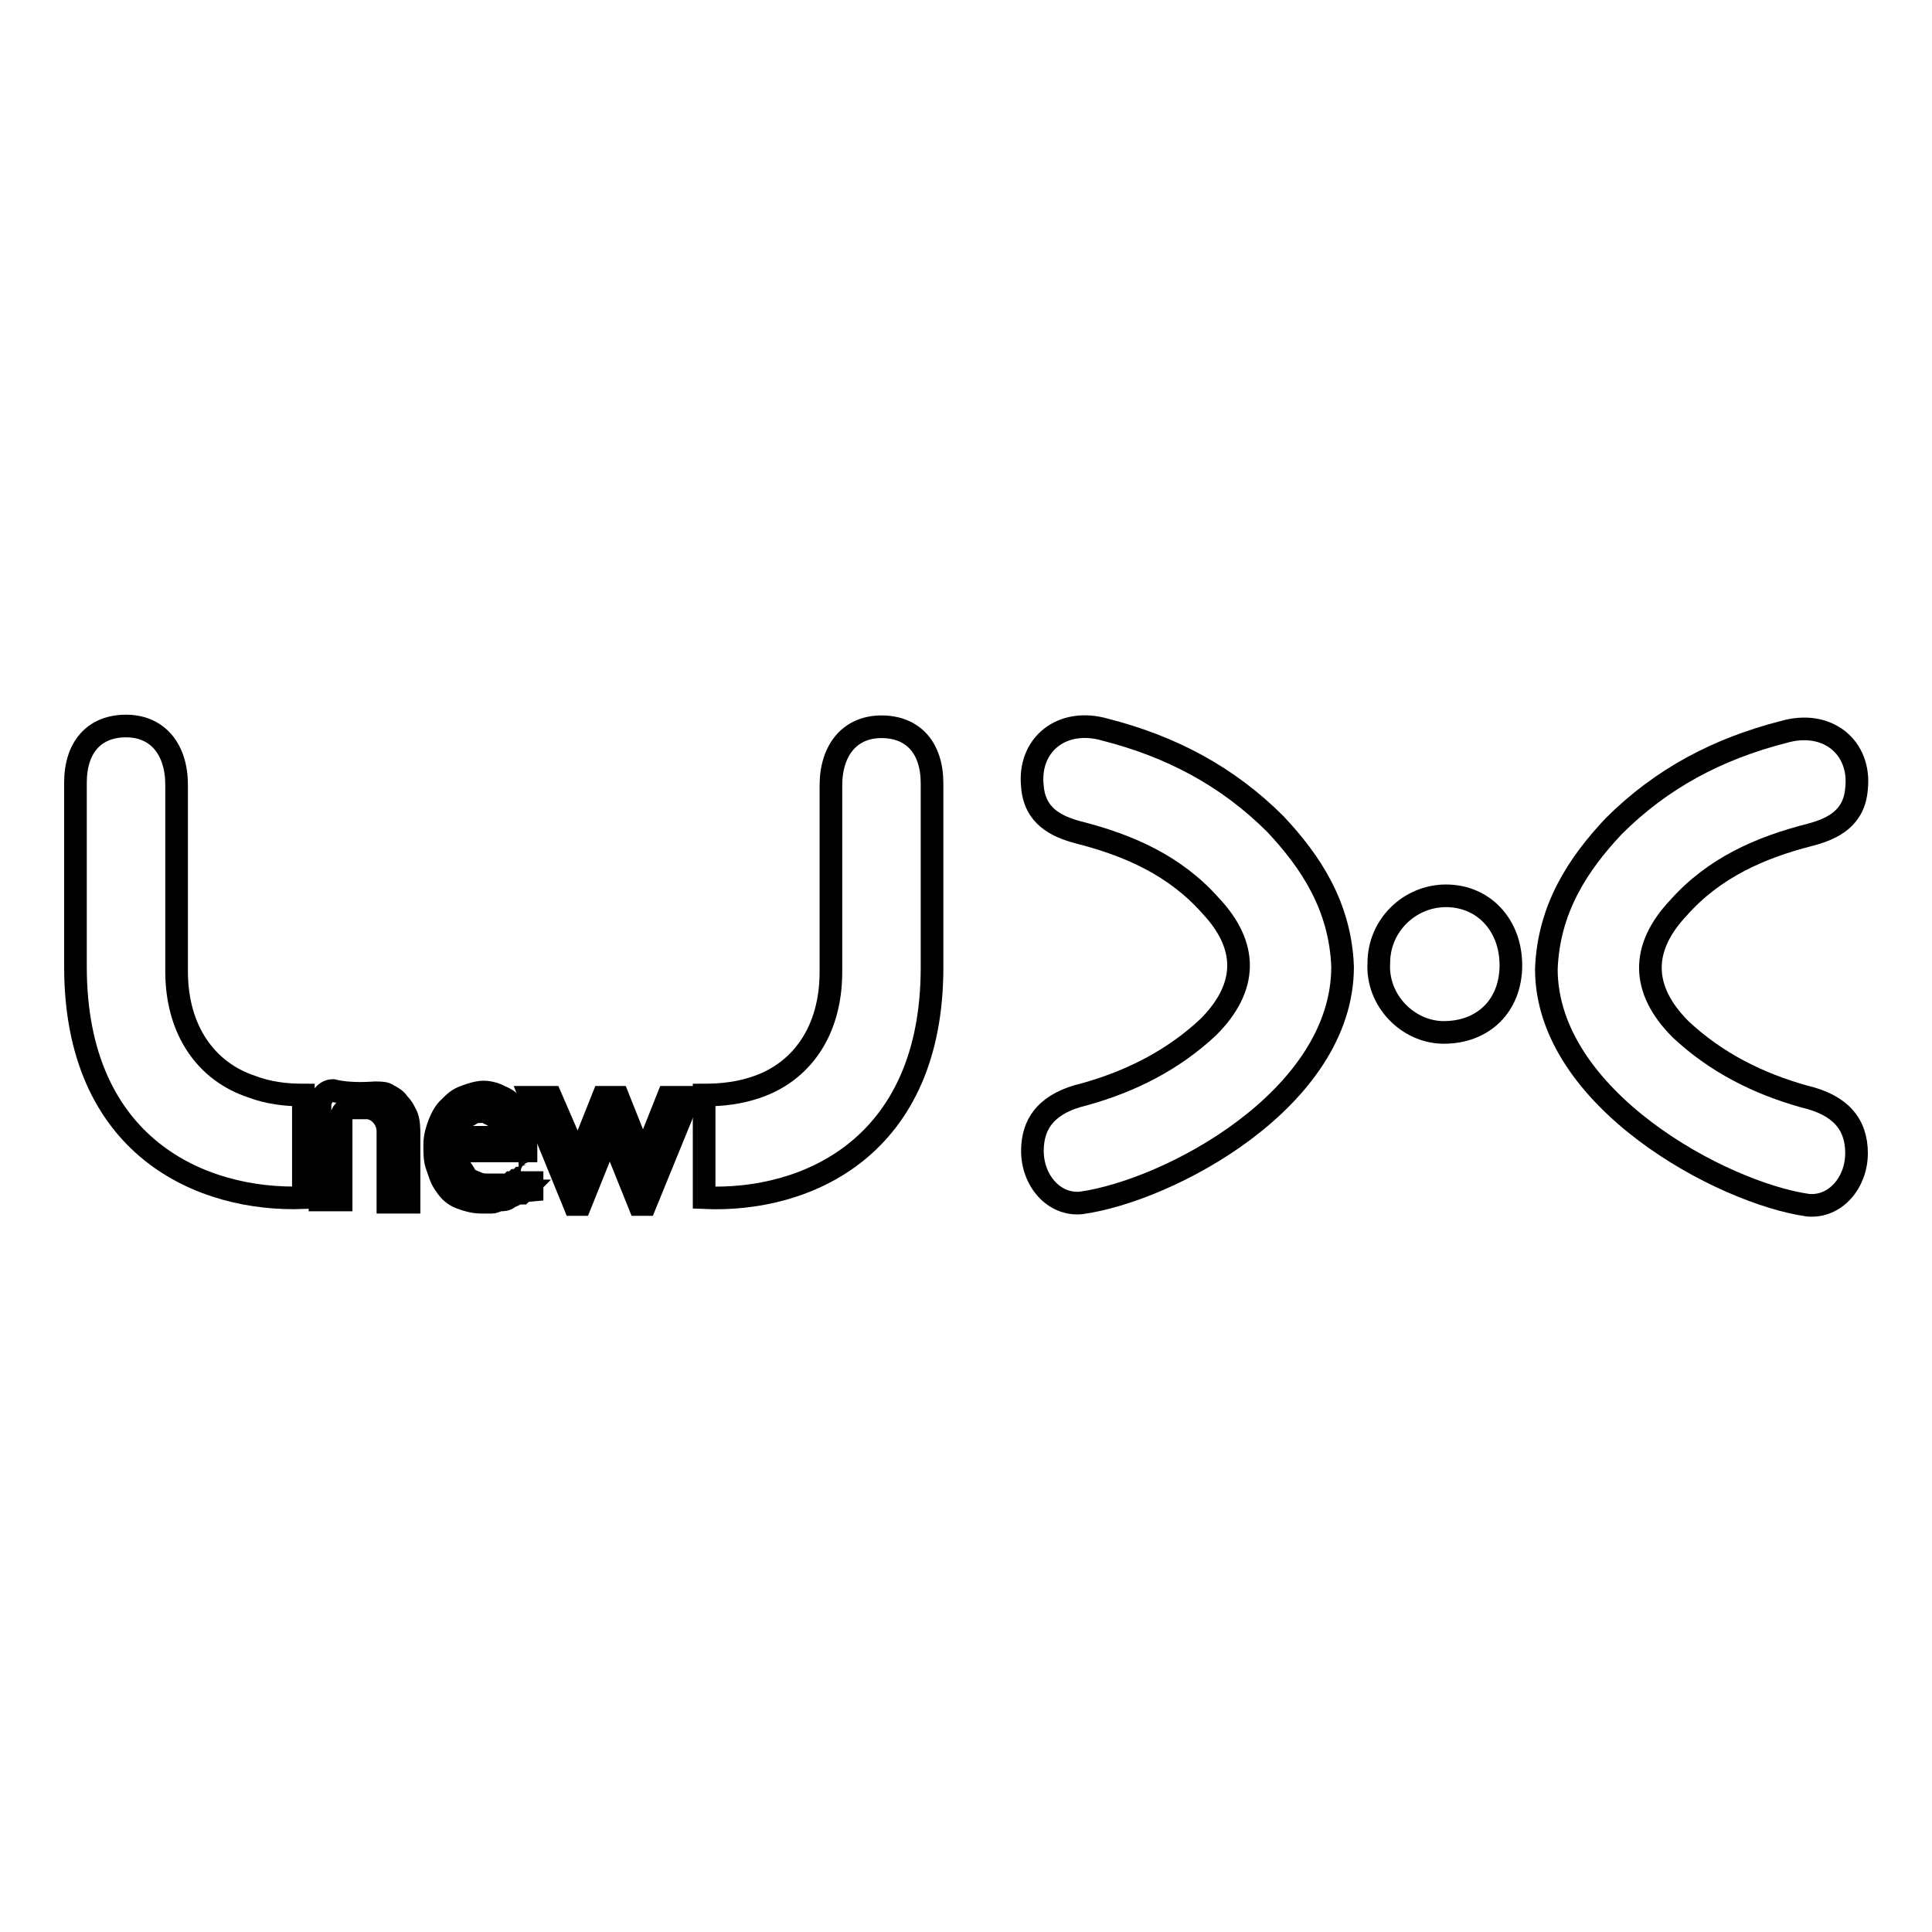
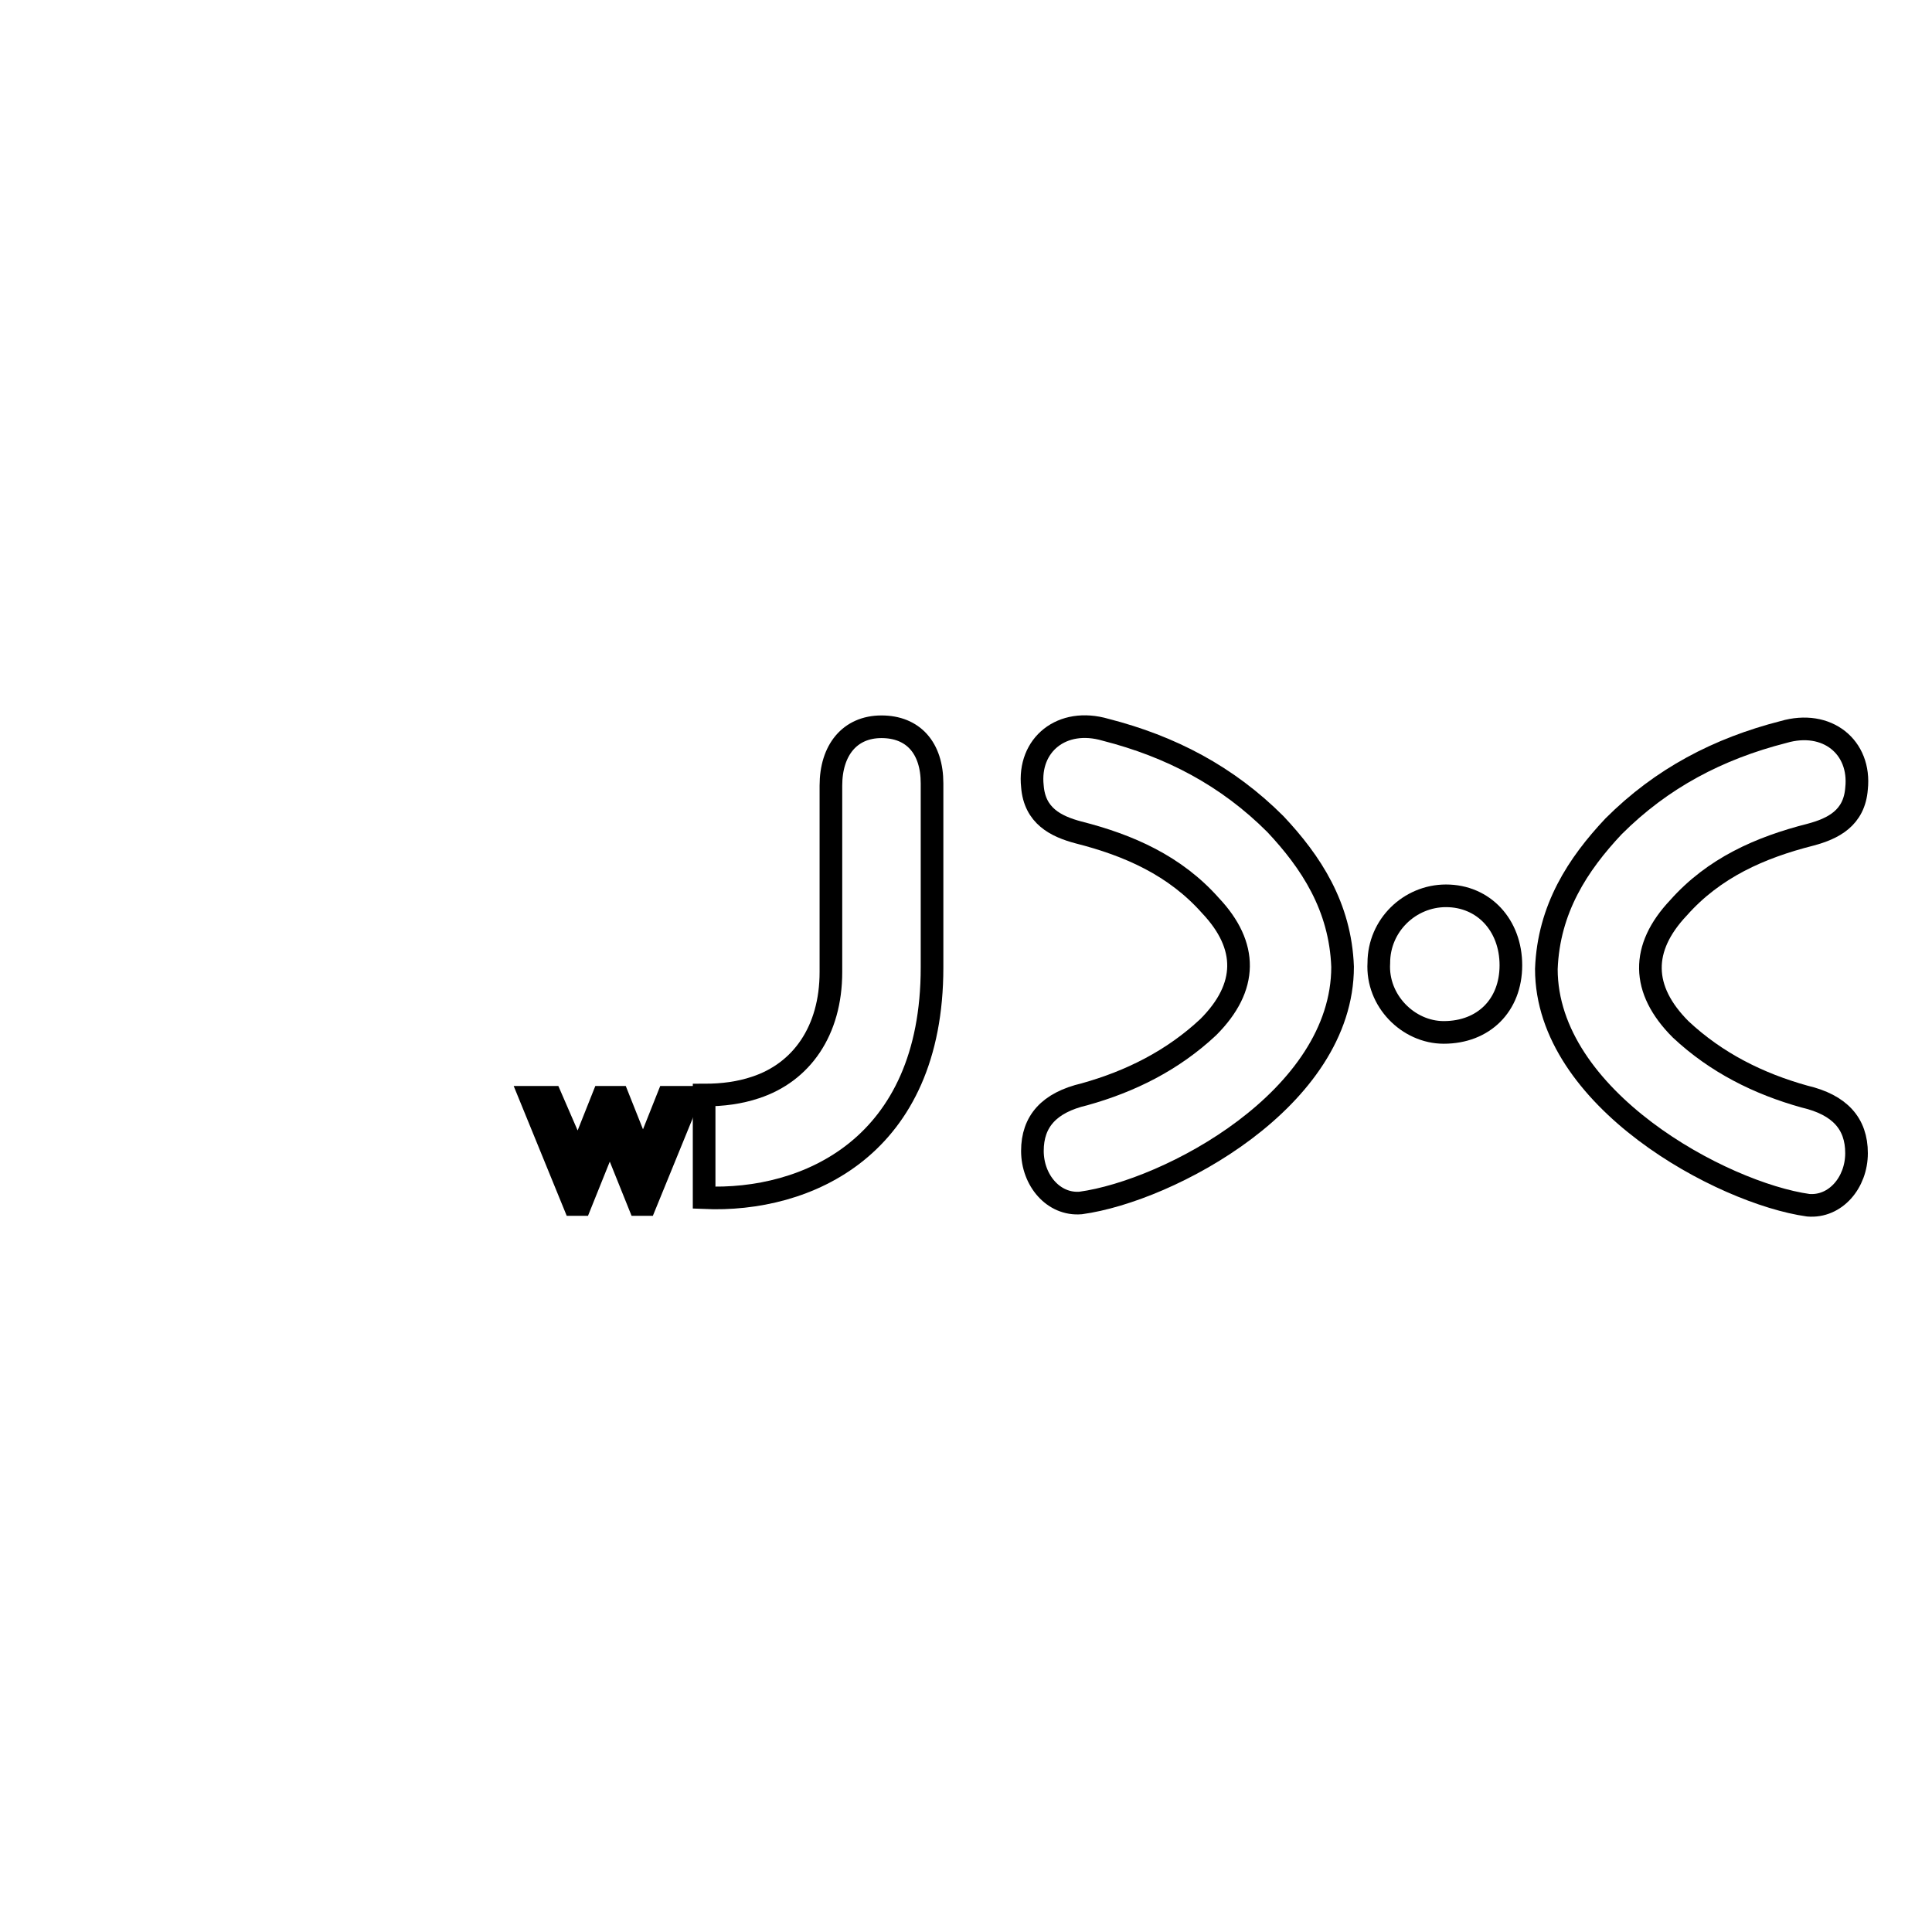
<svg xmlns="http://www.w3.org/2000/svg" version="1.1" x="0px" y="0px" viewBox="0 0 256 256" enable-background="new 0 0 256 256" xml:space="preserve">
  <g>
    <g>
-       <path stroke-width="3" fill-opacity="0" stroke="#000000" d="M49.7,144.8c0.6,0,1.4,0,1.7,0.3c0.6,0.3,1.1,0.6,1.4,1.1c0.6,0.6,0.8,1.1,1.1,1.7c0.3,0.8,0.3,1.7,0.3,2.5v8.9h-2.8v-9.4c0-1.7-1.4-3.1-2.8-3.1h-2c-0.8,0-1.4,0.6-1.4,1.4v10.8h-2.8v-12.5c0-1.1,0.8-2,1.7-2C46.6,145.1,49.4,144.8,49.7,144.8L49.7,144.8z" />
-       <path stroke-width="3" fill-opacity="0" stroke="#000000" d="M69.4,157.8L69.4,157.8C69.1,157.8,69.1,157.8,69.4,157.8c-0.3,0.3-0.3,0.3-0.3,0.3l0,0c0,0,0,0-0.3,0c0,0,0,0-0.3,0c-0.3,0.3-0.6,0.3-1.1,0.6c-0.3,0.3-0.8,0.3-1.1,0.3c-0.3,0-0.8,0.3-1.1,0.3c-0.3,0-0.8,0-1.4,0c-1.1,0-2-0.3-2.8-0.6c-0.8-0.3-1.4-0.8-2-1.7c-0.6-0.8-0.8-1.7-1.1-2.5c-0.3-0.8-0.3-1.7-0.3-2.8c0-1.1,0.3-2,0.6-2.8c0.3-0.8,0.8-1.7,1.4-2.2c0.6-0.6,1.1-1.1,2-1.4c0.8-0.3,1.7-0.6,2.5-0.6s1.7,0.3,2.2,0.6c0.8,0.3,1.4,0.8,2,1.4c0.6,0.6,0.8,1.4,1.1,2.5c0.3,0.8,0.3,2.2,0.3,3.3h-9.4c0,0.8,0.3,1.4,0.6,2c0.3,0.6,0.6,0.8,0.8,1.4c0.3,0.3,0.8,0.6,1.4,0.8c0.6,0.3,1.1,0.3,1.7,0.3c0.3,0,0.3,0,0.6,0c0,0,0.3,0,0.6,0c0,0,0.3,0,0.6,0c0.3,0,0.3,0,0.6,0c0.3,0,0.3,0,0.6-0.3c0,0,0.3,0,0.6-0.3c0,0,0.3,0,0.6-0.3c0.3,0,0.3,0,0.6-0.3l0,0c0,0,0,0,0.3,0l0,0l0,0c0,0,0.3,0,0.3-0.3c0,0,0.3,0,0.3-0.3l0,0v2.5L69.4,157.8z M66.9,150.9c0-0.6,0-0.8-0.3-1.4c-0.3-0.3-0.3-0.8-0.6-1.1c-0.3-0.3-0.6-0.6-1.1-0.8c-0.3-0.3-0.8-0.3-1.1-0.3c-0.6,0-0.8,0-1.4,0.3c-0.3,0.3-0.8,0.3-1.1,0.6c-0.3,0.3-0.6,0.6-0.8,1.1c-0.3,0.6-0.3,0.8-0.6,1.4l0,0h6.9V150.9z" />
      <path stroke-width="3" fill-opacity="0" stroke="#000000" d="M85.2,153.7l3.3-8.3h2.8l-5.8,14.2h-0.8l-3.9-9.7l-3.9,9.7h-0.8l-5.8-14.2H73l3.6,8.3l3.3-8.3h2L85.2,153.7L85.2,153.7z" />
      <path stroke-width="3" fill-opacity="0" stroke="#000000" d="M204.9,128.4c0.3-8,4.2-13.9,8.9-18.9c6.4-6.4,13.9-10.3,22.5-12.5c5.8-1.7,10.3,2,9.7,7.5c-0.3,3.9-3.1,5.3-6.1,6.1c-6.7,1.7-12.8,4.4-17.5,9.7c-5,5.3-5,10.8,0.3,16.1c4.7,4.4,10.3,7.2,16.4,8.9c4.7,1.1,6.9,3.6,6.9,7.5c0,3.9-2.8,7.2-6.4,6.9C228.2,158.1,204.9,145.6,204.9,128.4L204.9,128.4z" />
      <path stroke-width="3" fill-opacity="0" stroke="#000000" d="M177.9,128.1c-0.3-8-4.2-13.9-8.9-18.9c-6.4-6.4-13.9-10.3-22.5-12.5c-5.8-1.7-10.3,2-9.7,7.5c0.3,3.9,3.1,5.3,6.1,6.1c6.7,1.7,12.8,4.4,17.5,9.7c5,5.3,5,10.8-0.3,16.1c-4.7,4.4-10.3,7.2-16.4,8.9c-4.7,1.1-6.9,3.6-6.9,7.5s2.8,7.2,6.4,6.9C154.9,157.8,177.9,145.6,177.9,128.1L177.9,128.1z" />
-       <path stroke-width="3" fill-opacity="0" stroke="#000000" d="M40.2,145.1c0,4.7,0,9.2,0,13.6C26.7,159.2,10,152,10,128.1c0-8,0-16.1,0-24.4c0-4.7,2.5-7.5,6.7-7.5c4.2,0,6.7,3.1,6.7,7.8c0,8.3,0,16.4,0,24.7c0,7.8,3.9,13.3,10,15.3C35.5,144.8,37.8,145.1,40.2,145.1L40.2,145.1z" />
      <path stroke-width="3" fill-opacity="0" stroke="#000000" d="M93.3,145.1c0,4.7,0,9.2,0,13.6c13.6,0.6,30.2-6.7,30.2-30.5c0-8,0-16.1,0-24.4c0-4.7-2.5-7.5-6.7-7.5c-4.2,0-6.7,3.1-6.7,7.8c0,8.3,0,16.4,0,24.7c0,7.8-3.9,13.3-10,15.3C98,144.8,95.8,145.1,93.3,145.1L93.3,145.1z" />
      <path stroke-width="3" fill-opacity="0" stroke="#000000" d="M191.6,118.7c5,0,8.6,3.9,8.6,9.2s-3.6,8.9-8.9,8.9c-4.7,0-8.9-4.2-8.6-9.2C182.7,122.6,186.8,118.7,191.6,118.7z" />
    </g>
  </g>
</svg>